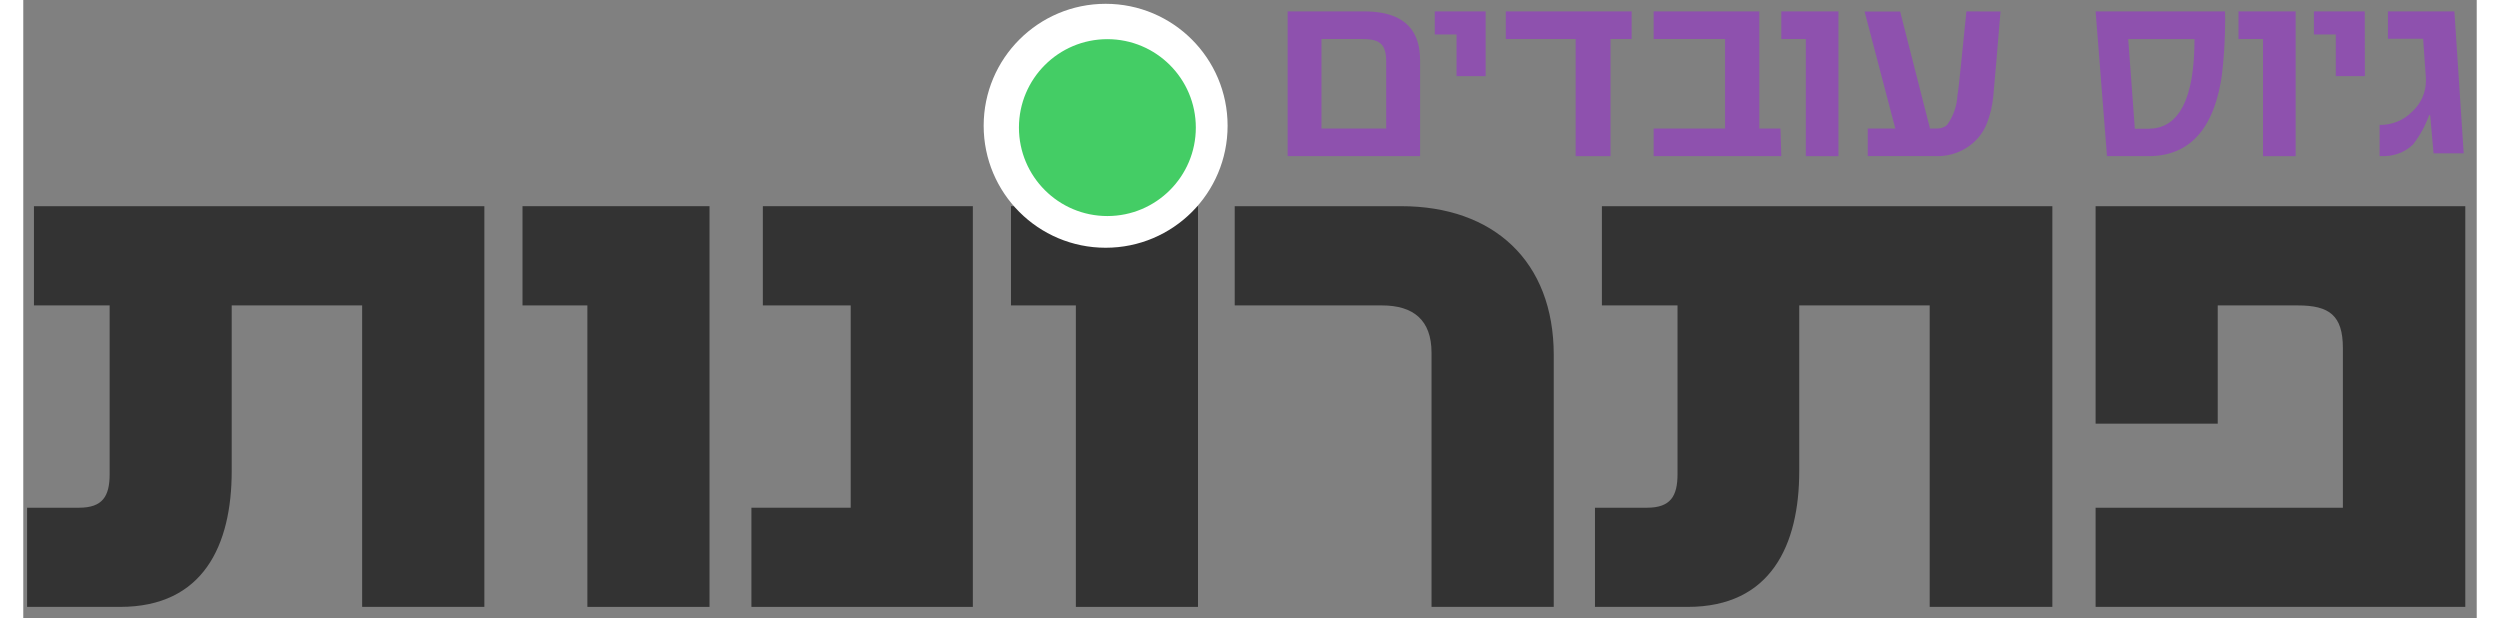
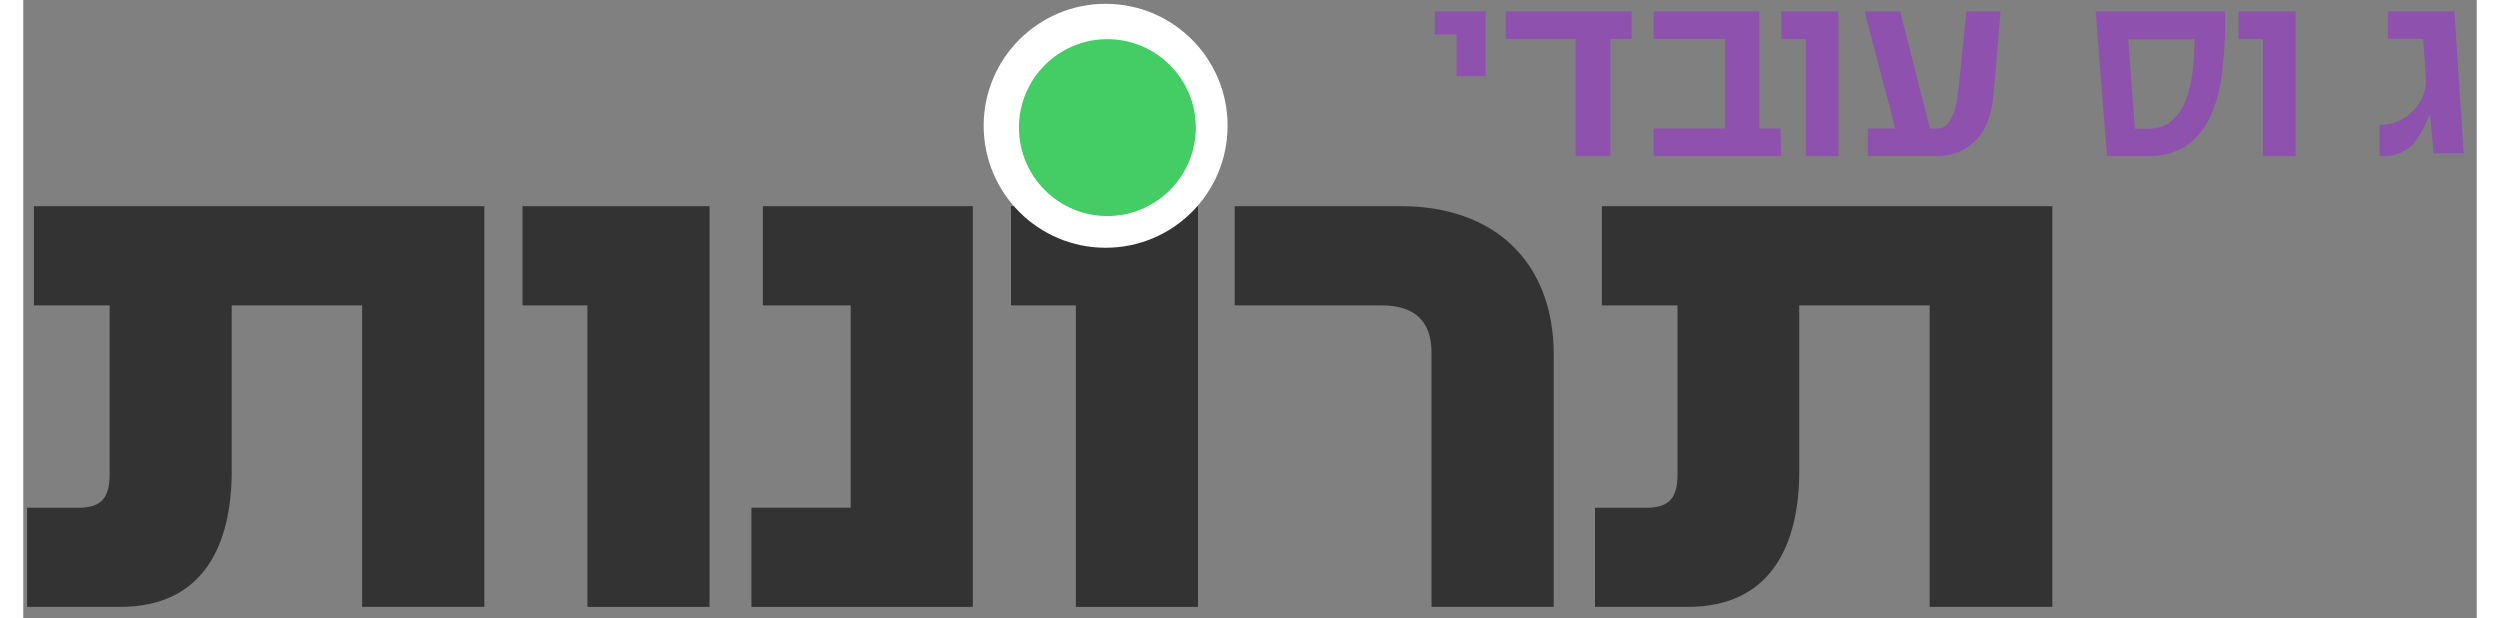
<svg xmlns="http://www.w3.org/2000/svg" xmlns:xlink="http://www.w3.org/1999/xlink" version="1.1" preserveAspectRatio="xMidYMid meet" viewBox="-1 239.85 644 162.3" width="172" height="42.54">
  <rect x="-1" y="239.85" width="644" height="162.3" fill="#808080" stroke="none" />
  <defs>
    <path d="M87.95 320.02C67.41 320.02 55.99 320.02 53.71 320.02C53.71 346.11 53.71 360.6 53.71 363.5C53.71 382.92 46.29 399.15 24.44 399.15C22.81 399.15 14.67 399.15 0 399.15C0 396.55 0 375.72 0 373.12C8.19 373.12 12.73 373.12 13.64 373.12C19.85 373.12 21.67 370.09 21.67 364.29C21.67 361.34 21.67 346.59 21.67 320.02C20.35 320.02 13.72 320.02 1.8 320.02L1.8 293.97L120.03 293.97L120.03 399.15L87.95 399.15L87.95 320.02Z" id="d5Wd7mTa2E" />
    <path d="M87.95 320.02C67.41 320.02 55.99 320.02 53.71 320.02C53.71 346.11 53.71 360.6 53.71 363.5C53.71 382.92 46.29 399.15 24.44 399.15C22.81 399.15 14.67 399.15 0 399.15C0 396.55 0 375.72 0 373.12C8.19 373.12 12.73 373.12 13.64 373.12C19.85 373.12 21.67 370.09 21.67 364.29C21.67 361.34 21.67 346.59 21.67 320.02C20.35 320.02 13.72 320.02 1.8 320.02L1.8 293.97L120.03 293.97L120.03 399.15L87.95 399.15L87.95 320.02Z" id="a1V1i7i4WI" />
    <path d="M147.07 320.02L130.04 320.02L130.04 293.97L179.13 293.97L179.13 399.15L147.07 399.15L147.07 320.02Z" id="a1CZEwYy0N" />
    <path d="M147.07 320.02L130.04 320.02L130.04 293.97L179.13 293.97L179.13 399.15L147.07 399.15L147.07 320.02Z" id="a19XX2jMwK" />
    <path d="M190.13 373.12L216.19 373.12L216.19 320.02L193.13 320.02L193.13 293.97L248.25 293.97L248.25 399.15L190.13 399.15L190.13 373.12Z" id="azdoJAz1u" />
    <path d="M190.13 373.12L216.19 373.12L216.19 320.02L193.13 320.02L193.13 293.97L248.25 293.97L248.25 399.15L190.13 399.15L190.13 373.12Z" id="bNfnyH784" />
    <path d="M275.29 320.02L258.26 320.02L258.26 293.97L307.35 293.97L307.35 399.15L275.29 399.15L275.29 320.02Z" id="m6nwgZY9n" />
    <path d="M275.29 320.02L258.26 320.02L258.26 293.97L307.35 293.97L307.35 399.15L275.29 399.15L275.29 320.02Z" id="alC2RgyGa" />
    <path d="M368.65 332.44C368.65 323.82 363.85 320.02 355.64 320.02C353.06 320.02 340.18 320.02 316.99 320.02C316.99 317.41 316.99 296.58 316.99 293.97C343.19 293.97 357.75 293.97 360.67 293.97C384.9 293.97 400.73 308.38 400.73 333.03C400.73 337.44 400.73 359.48 400.73 399.15C398.59 399.15 387.9 399.15 368.65 399.15C368.65 357.64 368.65 335.41 368.65 332.44Z" id="a33NvNtnm6" />
    <path d="M368.65 332.44C368.65 323.82 363.85 320.02 355.64 320.02C353.06 320.02 340.18 320.02 316.99 320.02C316.99 317.41 316.99 296.58 316.99 293.97C343.19 293.97 357.75 293.97 360.67 293.97C384.9 293.97 400.73 308.38 400.73 333.03C400.73 337.44 400.73 359.48 400.73 399.15C398.59 399.15 387.9 399.15 368.65 399.15C368.65 357.64 368.65 335.41 368.65 332.44Z" id="d31JDThctH" />
    <path d="M499.41 320.02C478.87 320.02 467.45 320.02 465.17 320.02C465.17 346.11 465.17 360.6 465.17 363.5C465.17 382.92 457.73 399.15 435.91 399.15C434.28 399.15 426.16 399.15 411.55 399.15C411.55 396.55 411.55 375.72 411.55 373.12C419.74 373.12 424.29 373.12 425.2 373.12C431.4 373.12 433.22 370.09 433.22 364.29C433.22 361.34 433.22 346.59 433.22 320.02C431.9 320.02 425.28 320.02 413.37 320.02L413.37 293.97L531.61 293.97L531.61 399.15L499.41 399.15L499.41 320.02Z" id="bIM8JJB71" />
-     <path d="M499.41 320.02C478.87 320.02 467.45 320.02 465.17 320.02C465.17 346.11 465.17 360.6 465.17 363.5C465.17 382.92 457.73 399.15 435.91 399.15C434.28 399.15 426.16 399.15 411.55 399.15C411.55 396.55 411.55 375.72 411.55 373.12C419.74 373.12 424.29 373.12 425.2 373.12C431.4 373.12 433.22 370.09 433.22 364.29C433.22 361.34 433.22 346.59 433.22 320.02C431.9 320.02 425.28 320.02 413.37 320.02L413.37 293.97L531.61 293.97L531.61 399.15L499.41 399.15L499.41 320.02Z" id="g8ChnTdyw" />
-     <path d="M542.96 373.12C581.91 373.12 603.54 373.12 607.87 373.12C607.87 347.99 607.87 334.02 607.87 331.23C607.87 322.61 604.28 320.02 596.05 320.02C594.65 320.02 587.63 320.02 575.02 320.02C575.02 322.09 575.02 332.44 575.02 351.06L542.96 351.06C542.96 316.81 542.96 297.78 542.96 293.97C601.18 293.97 633.53 293.97 640 293.97C640 293.97 640 304.58 640 328.82C640 333.51 640 356.95 640 399.15C633.53 399.15 601.18 399.15 542.96 399.15L542.96 373.12Z" id="h5yDApUJsa" />
-     <path d="M542.96 373.12C581.91 373.12 603.54 373.12 607.87 373.12C607.87 347.99 607.87 334.02 607.87 331.23C607.87 322.61 604.28 320.02 596.05 320.02C594.65 320.02 587.63 320.02 575.02 320.02C575.02 322.09 575.02 332.44 575.02 351.06L542.96 351.06C542.96 316.81 542.96 297.78 542.96 293.97C601.18 293.97 633.53 293.97 640 293.97C640 293.97 640 304.58 640 328.82C640 333.51 640 356.95 640 399.15C633.53 399.15 601.18 399.15 542.96 399.15L542.96 373.12Z" id="hVVmICFjH" />
-     <path d="M353 242.91L353.96 242.99L354.87 243.11L355.75 243.25L356.59 243.43L357.39 243.64L358.16 243.89L358.88 244.16L359.58 244.47L360.23 244.82L360.85 245.19L361.43 245.6L361.97 246.03L362.47 246.51L362.94 247.01L363.37 247.55L363.76 248.12L364.12 248.72L364.44 249.36L364.72 250.02L364.96 250.73L365.17 251.46L365.34 252.22L365.47 253.01L365.56 253.84L365.62 254.71L365.64 255.6L365.64 280.84L330.88 280.84L330.88 242.84L350.99 242.84L352.02 242.86L353 242.91ZM339.76 273.59L356.75 273.59L356.75 256.18L356.73 255.33L356.68 254.56L356.58 253.86L356.43 253.23L356.24 252.67L356.01 252.18L355.72 251.74L355.37 251.36L354.97 251.04L354.51 250.77L354 250.55L353.41 250.37L352.76 250.25L352.05 250.16L351.26 250.11L350.4 250.09L339.76 250.09L339.76 273.59Z" id="e4akvCfWJ9" />
    <path d="M375.21 259.84L375.21 248.9L369.5 248.9L369.5 242.84L382.85 242.84L382.85 259.84L375.21 259.84Z" id="a2eOrf8wLf" />
    <path d="M415.63 250.09L415.63 280.84L406.48 280.84L406.48 250.09L388.14 250.09L388.14 242.84L421.17 242.84L421.17 250.09L415.63 250.09Z" id="f151LK4YKO" />
    <path d="M426.95 280.84L426.95 273.59L445.7 273.59L445.7 250.09L426.95 250.09L426.95 242.84L454.69 242.84L454.69 273.59L460.24 273.59L460.46 280.84L426.95 280.84Z" id="b6iFJbeSk" />
    <path d="M466.89 280.84L466.89 250.09L460.46 250.09L460.46 242.84L475.46 242.84L475.46 280.84L466.89 280.84Z" id="c53x6yUYH" />
    <path d="M516.92 255.82C516.42 261.49 516.14 264.63 516.09 265.26C515.86 267.63 515.3 269.97 514.43 272.21C512.32 277.67 506.69 281.17 500.57 280.82C499.41 280.82 493.6 280.82 483.15 280.82C483.15 280.33 483.15 277.92 483.15 273.58L490.38 273.58L482.32 242.87L491.65 242.87C496.35 261.29 498.96 271.53 499.49 273.58C500.49 273.58 501.05 273.58 501.16 273.58C502.16 273.64 503.16 273.33 503.93 272.7C505.61 270.38 506.57 267.64 506.7 264.81C506.92 263.74 507.22 260.84 507.69 256.2C507.78 255.32 508.24 250.87 509.05 242.84C509.64 242.84 512.63 242.85 518 242.87C517.35 250.64 516.99 254.95 516.92 255.82Z" id="aoOon4A2s" />
    <path d="M576.95 244.05L576.96 244.65L576.96 245.26L576.95 245.86L576.95 246.47L576.94 247.08L576.92 247.68L576.92 248.28L576.9 248.89L576.88 249.49L576.85 250.1L576.83 250.7L576.8 251.3L576.77 251.9L576.73 252.51L576.7 253.11L576.65 253.72L576.61 254.32L576.57 254.92L576.46 256.12L576.41 256.73L576.28 257.93L576.22 258.53L576.08 259.73L575.85 261.21L575.57 262.64L575.27 264.02L574.92 265.33L574.56 266.6L574.15 267.81L573.71 268.97L573.24 270.07L572.73 271.12L572.19 272.12L571.62 273.06L571.02 273.95L570.38 274.78L569.7 275.57L569 276.29L568.26 276.96L567.49 277.58L566.68 278.15L565.84 278.66L564.97 279.12L564.07 279.52L563.13 279.87L562.15 280.17L561.15 280.41L560.12 280.6L559.05 280.74L557.94 280.81L556.8 280.84L545.95 280.84L542.96 242.84L576.93 242.84L576.94 243.45L576.95 244.05ZM553.26 273.64L556.88 273.64L558.34 273.54L559.7 273.27L560.96 272.8L562.14 272.16L563.22 271.32L564.21 270.3L565.1 269.11L565.9 267.73L566.61 266.16L567.22 264.41L567.74 262.48L568.17 260.37L568.49 258.07L568.73 255.6L568.87 252.94L568.92 250.1L551.52 250.1L553.26 273.64Z" id="e3yniDeZpy" />
    <path d="M586.9 280.84L586.9 250.09L580.47 250.09L580.47 242.84L595.47 242.84L595.47 280.84L586.9 280.84Z" id="dAWDCbKnf" />
-     <path d="M606.01 259.84L606.01 248.9L600.27 248.9L600.27 242.84L613.61 242.84L613.64 259.84L606.01 259.84Z" id="bHzQdI2B1" />
    <path d="M631.67 280.09C631.14 274.08 630.84 270.74 630.78 270.07C630.61 270.07 630.52 270.07 630.51 270.07C629.52 272.85 628.08 275.47 626.24 277.82C624.02 279.93 620.95 281.02 617.81 280.81C617.79 280.81 617.69 280.81 617.51 280.81C617.51 275.92 617.51 273.2 617.51 272.65C620.74 272.68 623.82 271.43 626.02 269.19C628.37 267.06 629.68 264.11 629.66 261.02C629.66 260.98 629.66 260.76 629.66 260.35C629.61 259.66 629.37 256.22 628.93 250.02L619.69 250.02L619.69 242.84L637.14 242.84L639.58 280.09L631.67 280.09Z" id="a6HQPWL2EL" />
    <path d="M251.09 272.86C251.09 290.55 265.43 304.88 283.11 304.88C300.79 304.88 315.12 290.55 315.12 272.86C315.12 255.18 300.79 240.85 283.11 240.85C265.43 240.85 251.09 255.18 251.09 272.86Z" id="l2QfBH5R67" />
    <path d="M251.09 272.86C251.09 290.55 265.43 304.88 283.11 304.88C300.79 304.88 315.12 290.55 315.12 272.86C315.12 255.18 300.79 240.85 283.11 240.85C265.43 240.85 251.09 255.18 251.09 272.86Z" id="f9rCKoyS" />
    <path d="M260.35 273.34C260.35 286.16 270.74 296.56 283.56 296.56C296.38 296.56 306.78 286.16 306.78 273.34C306.78 260.52 296.38 250.13 283.56 250.13C270.74 250.13 260.35 260.52 260.35 273.34Z" id="f4yGjjAlem" />
    <path d="M260.35 273.34C260.35 286.16 270.74 296.56 283.56 296.56C296.38 296.56 306.78 286.16 306.78 273.34C306.78 260.52 296.38 250.13 283.56 250.13C270.74 250.13 260.35 260.52 260.35 273.34Z" id="eKwWw9nj5" />
  </defs>
  <g>
    <g>
      <use xlink:href="#d5Wd7mTa2E" opacity="1" fill="#333333" fill-opacity="1" />
      <g>
        <use xlink:href="#d5Wd7mTa2E" opacity="1" fill-opacity="0" stroke="#000000" stroke-width="1" stroke-opacity="0" />
      </g>
    </g>
    <g>
      <use xlink:href="#a1V1i7i4WI" opacity="1" fill="#000000" fill-opacity="0" />
      <g>
        <use xlink:href="#a1V1i7i4WI" opacity="1" fill-opacity="0" stroke="#000000" stroke-width="1" stroke-opacity="0" />
      </g>
    </g>
    <g>
      <use xlink:href="#a1CZEwYy0N" opacity="1" fill="#333333" fill-opacity="1" />
      <g>
        <use xlink:href="#a1CZEwYy0N" opacity="1" fill-opacity="0" stroke="#000000" stroke-width="1" stroke-opacity="0" />
      </g>
    </g>
    <g>
      <use xlink:href="#a19XX2jMwK" opacity="1" fill="#000000" fill-opacity="0" />
      <g>
        <use xlink:href="#a19XX2jMwK" opacity="1" fill-opacity="0" stroke="#000000" stroke-width="1" stroke-opacity="0" />
      </g>
    </g>
    <g>
      <use xlink:href="#azdoJAz1u" opacity="1" fill="#333333" fill-opacity="1" />
      <g>
        <use xlink:href="#azdoJAz1u" opacity="1" fill-opacity="0" stroke="#000000" stroke-width="1" stroke-opacity="0" />
      </g>
    </g>
    <g>
      <use xlink:href="#bNfnyH784" opacity="1" fill="#000000" fill-opacity="0" />
      <g>
        <use xlink:href="#bNfnyH784" opacity="1" fill-opacity="0" stroke="#000000" stroke-width="1" stroke-opacity="0" />
      </g>
    </g>
    <g>
      <use xlink:href="#m6nwgZY9n" opacity="1" fill="#333333" fill-opacity="1" />
      <g>
        <use xlink:href="#m6nwgZY9n" opacity="1" fill-opacity="0" stroke="#000000" stroke-width="1" stroke-opacity="0" />
      </g>
    </g>
    <g>
      <use xlink:href="#alC2RgyGa" opacity="1" fill="#000000" fill-opacity="0" />
      <g>
        <use xlink:href="#alC2RgyGa" opacity="1" fill-opacity="0" stroke="#000000" stroke-width="1" stroke-opacity="0" />
      </g>
    </g>
    <g>
      <use xlink:href="#a33NvNtnm6" opacity="1" fill="#333333" fill-opacity="1" />
      <g>
        <use xlink:href="#a33NvNtnm6" opacity="1" fill-opacity="0" stroke="#000000" stroke-width="1" stroke-opacity="0" />
      </g>
    </g>
    <g>
      <use xlink:href="#d31JDThctH" opacity="1" fill="#000000" fill-opacity="0" />
      <g>
        <use xlink:href="#d31JDThctH" opacity="1" fill-opacity="0" stroke="#000000" stroke-width="1" stroke-opacity="0" />
      </g>
    </g>
    <g>
      <use xlink:href="#bIM8JJB71" opacity="1" fill="#333333" fill-opacity="1" />
      <g>
        <use xlink:href="#bIM8JJB71" opacity="1" fill-opacity="0" stroke="#000000" stroke-width="1" stroke-opacity="0" />
      </g>
    </g>
    <g>
      <use xlink:href="#g8ChnTdyw" opacity="1" fill="#000000" fill-opacity="0" />
      <g>
        <use xlink:href="#g8ChnTdyw" opacity="1" fill-opacity="0" stroke="#000000" stroke-width="1" stroke-opacity="0" />
      </g>
    </g>
    <g>
      <use xlink:href="#h5yDApUJsa" opacity="1" fill="#333333" fill-opacity="1" />
      <g>
        <use xlink:href="#h5yDApUJsa" opacity="1" fill-opacity="0" stroke="#000000" stroke-width="1" stroke-opacity="0" />
      </g>
    </g>
    <g>
      <use xlink:href="#hVVmICFjH" opacity="1" fill="#000000" fill-opacity="0" />
      <g>
        <use xlink:href="#hVVmICFjH" opacity="1" fill-opacity="0" stroke="#000000" stroke-width="1" stroke-opacity="0" />
      </g>
    </g>
    <g>
      <use xlink:href="#e4akvCfWJ9" opacity="1" fill="#8e51ae" fill-opacity="1" />
      <g>
        <use xlink:href="#e4akvCfWJ9" opacity="1" fill-opacity="0" stroke="#000000" stroke-width="1" stroke-opacity="0" />
      </g>
    </g>
    <g>
      <use xlink:href="#a2eOrf8wLf" opacity="1" fill="#8e51ae" fill-opacity="1" />
      <g>
        <use xlink:href="#a2eOrf8wLf" opacity="1" fill-opacity="0" stroke="#000000" stroke-width="1" stroke-opacity="0" />
      </g>
    </g>
    <g>
      <use xlink:href="#f151LK4YKO" opacity="1" fill="#8e51ae" fill-opacity="1" />
      <g>
        <use xlink:href="#f151LK4YKO" opacity="1" fill-opacity="0" stroke="#000000" stroke-width="1" stroke-opacity="0" />
      </g>
    </g>
    <g>
      <use xlink:href="#b6iFJbeSk" opacity="1" fill="#8e51ae" fill-opacity="1" />
      <g>
        <use xlink:href="#b6iFJbeSk" opacity="1" fill-opacity="0" stroke="#000000" stroke-width="1" stroke-opacity="0" />
      </g>
    </g>
    <g>
      <use xlink:href="#c53x6yUYH" opacity="1" fill="#8e51ae" fill-opacity="1" />
      <g>
        <use xlink:href="#c53x6yUYH" opacity="1" fill-opacity="0" stroke="#000000" stroke-width="1" stroke-opacity="0" />
      </g>
    </g>
    <g>
      <use xlink:href="#aoOon4A2s" opacity="1" fill="#8e51ae" fill-opacity="1" />
      <g>
        <use xlink:href="#aoOon4A2s" opacity="1" fill-opacity="0" stroke="#000000" stroke-width="1" stroke-opacity="0" />
      </g>
    </g>
    <g>
      <use xlink:href="#e3yniDeZpy" opacity="1" fill="#8e51ae" fill-opacity="1" />
      <g>
        <use xlink:href="#e3yniDeZpy" opacity="1" fill-opacity="0" stroke="#000000" stroke-width="1" stroke-opacity="0" />
      </g>
    </g>
    <g>
      <use xlink:href="#dAWDCbKnf" opacity="1" fill="#8e51ae" fill-opacity="1" />
      <g>
        <use xlink:href="#dAWDCbKnf" opacity="1" fill-opacity="0" stroke="#000000" stroke-width="1" stroke-opacity="0" />
      </g>
    </g>
    <g>
      <use xlink:href="#bHzQdI2B1" opacity="1" fill="#8e51ae" fill-opacity="1" />
      <g>
        <use xlink:href="#bHzQdI2B1" opacity="1" fill-opacity="0" stroke="#000000" stroke-width="1" stroke-opacity="0" />
      </g>
    </g>
    <g>
      <use xlink:href="#a6HQPWL2EL" opacity="1" fill="#8e51ae" fill-opacity="1" />
      <g>
        <use xlink:href="#a6HQPWL2EL" opacity="1" fill-opacity="0" stroke="#000000" stroke-width="1" stroke-opacity="0" />
      </g>
    </g>
    <g>
      <use xlink:href="#l2QfBH5R67" opacity="1" fill="#ffffff" fill-opacity="1" />
      <g>
        <use xlink:href="#l2QfBH5R67" opacity="1" fill-opacity="0" stroke="#000000" stroke-width="1" stroke-opacity="0" />
      </g>
    </g>
    <g>
      <use xlink:href="#f9rCKoyS" opacity="1" fill="#000000" fill-opacity="0" />
      <g>
        <use xlink:href="#f9rCKoyS" opacity="1" fill-opacity="0" stroke="#000000" stroke-width="1" stroke-opacity="0" />
      </g>
    </g>
    <g>
      <use xlink:href="#f4yGjjAlem" opacity="1" fill="#44cd65" fill-opacity="1" />
      <g>
        <use xlink:href="#f4yGjjAlem" opacity="1" fill-opacity="0" stroke="#000000" stroke-width="1" stroke-opacity="0" />
      </g>
    </g>
    <g>
      <use xlink:href="#eKwWw9nj5" opacity="1" fill="#000000" fill-opacity="0" />
      <g>
        <use xlink:href="#eKwWw9nj5" opacity="1" fill-opacity="0" stroke="#000000" stroke-width="1" stroke-opacity="0" />
      </g>
    </g>
  </g>
</svg>